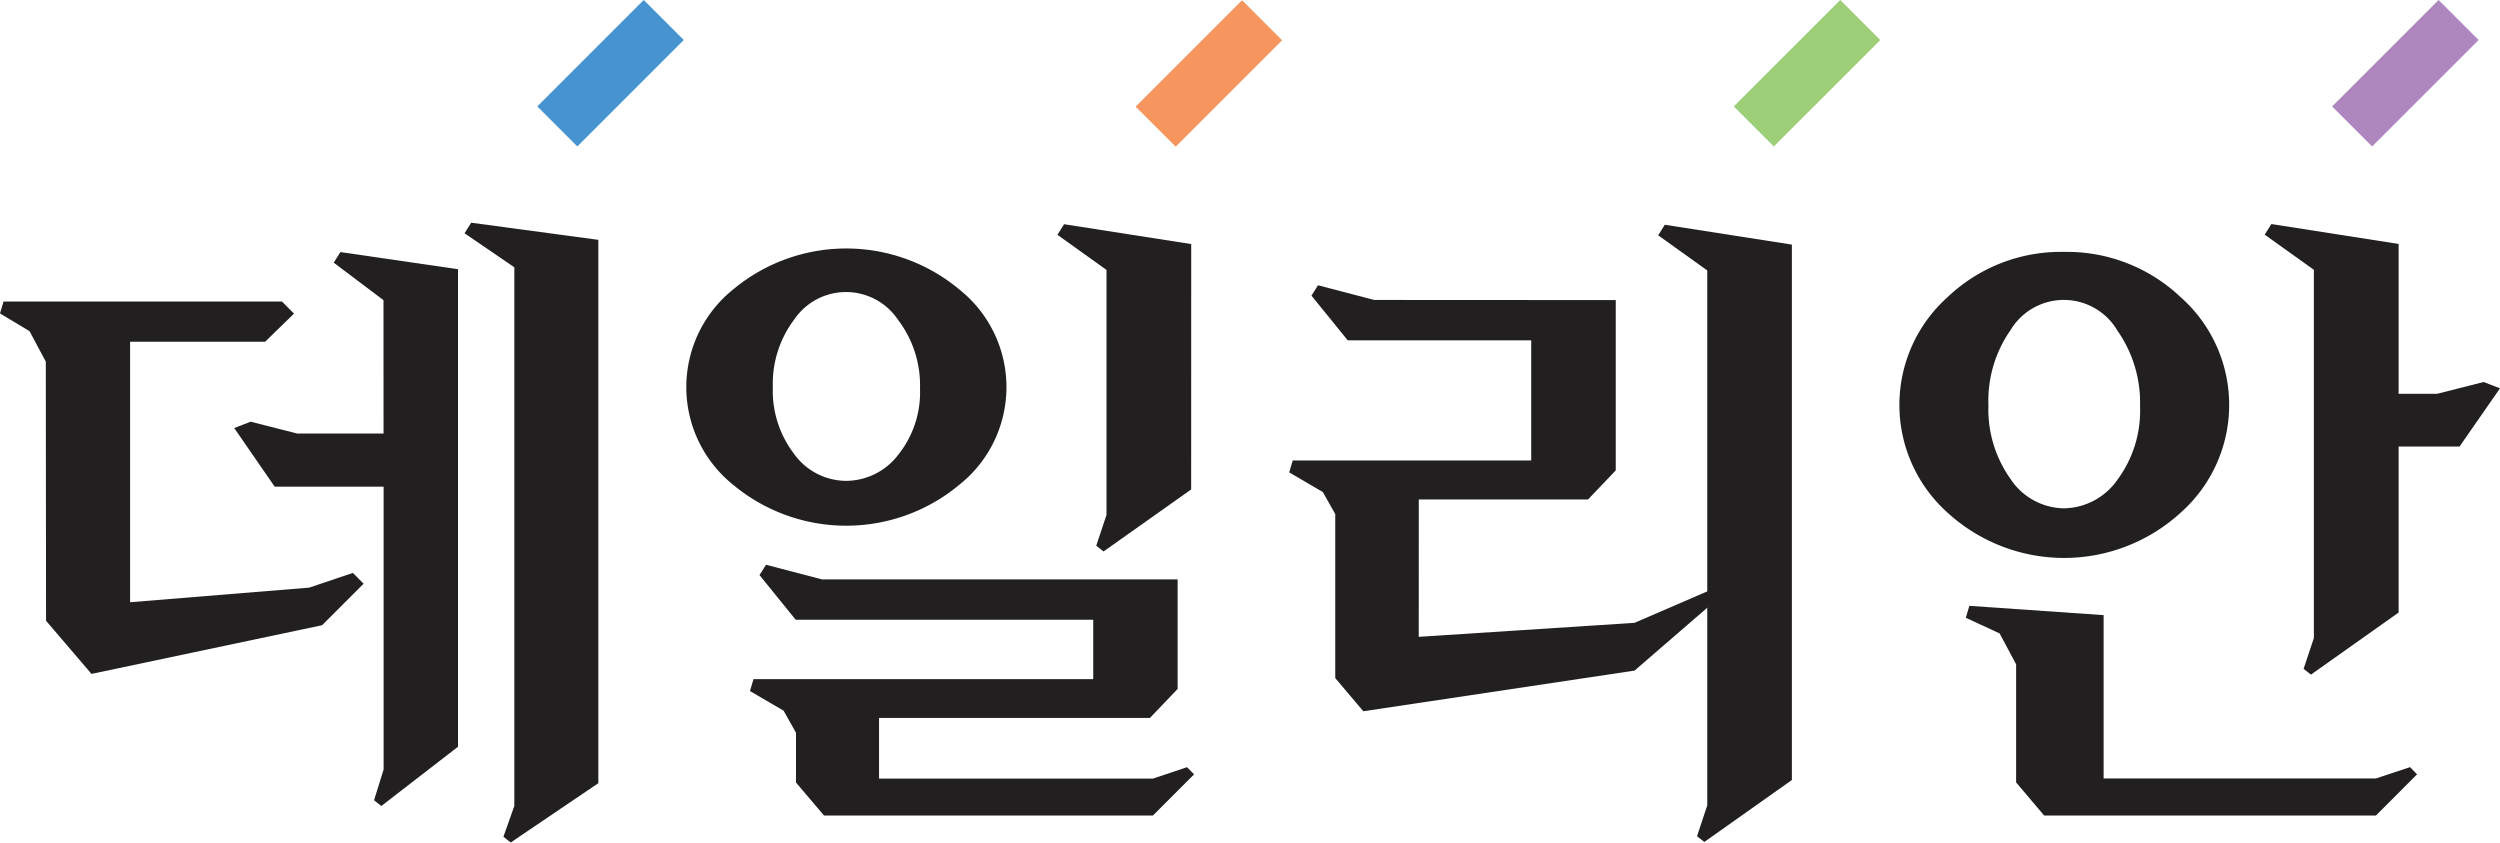
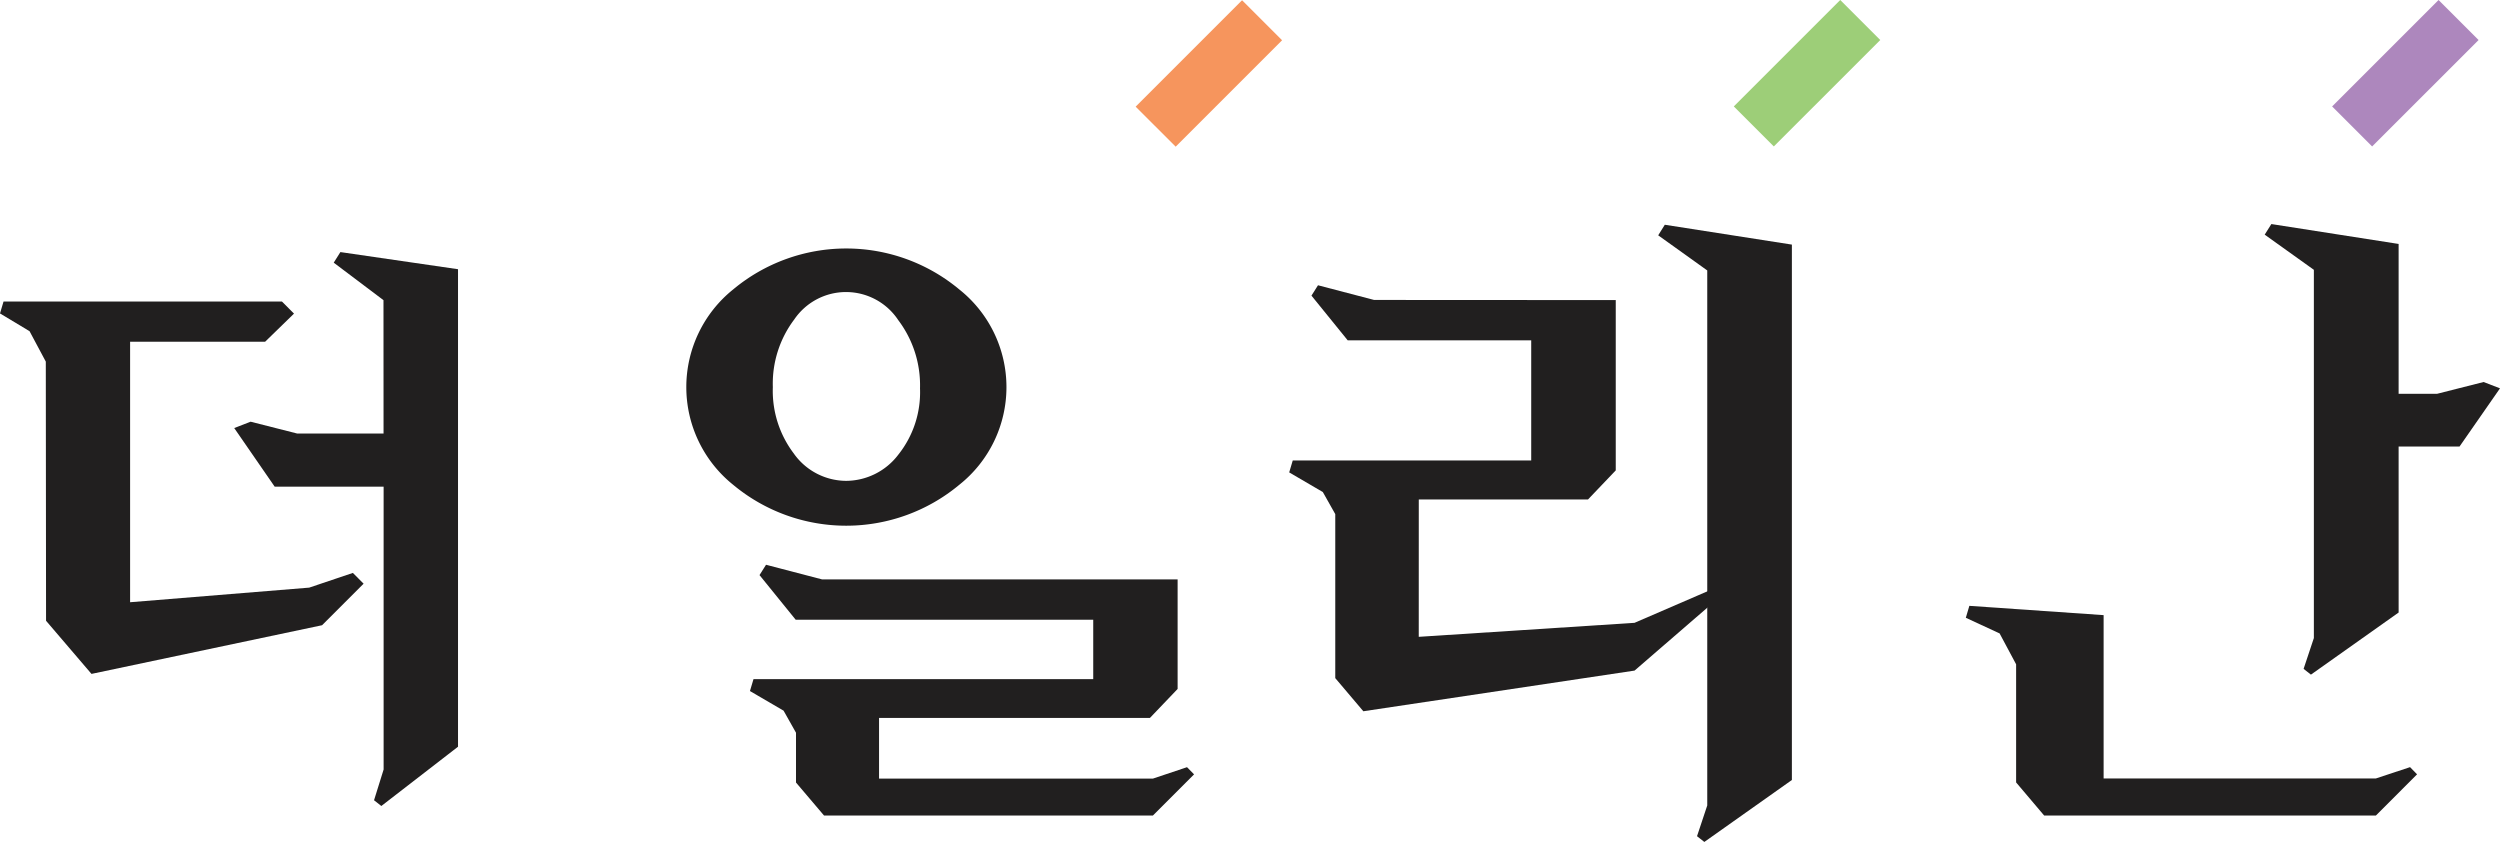
<svg xmlns="http://www.w3.org/2000/svg" width="150" height="50.553" viewBox="0 0 150 50.553">
  <defs>
    <clipPath id="6jl5r1n9ea">
      <path data-name="사각형 8" style="fill:none" d="M0 0h150v50.553H0z" />
    </clipPath>
  </defs>
  <path data-name="패스 1" d="M.212 30.158 0 30.873l1.773 1.065.975 1.825.015 15.549L5.489 52.5l13.834-2.92 2.493-2.493-.645-.646-2.619.883-10.746.876V32.571h8.1l1.734-1.688-.723-.725z" transform="translate(0 -12.066)" style="fill:#211f1f" />
  <path data-name="패스 2" d="M32.432 36.057h-5.19l-2.786-.708-.984.381 2.428 3.517h6.536v16.97l-.575 1.845.438.345L36.9 54.85V26.2l-7.057-1.028-.4.635 2.985 2.25z" transform="translate(-9.419 -10.047)" style="fill:#211f1f" />
-   <path data-name="패스 3" d="m46.5 22.859 2.987 2.041v32.32l-.654 1.848.438.344 5.257-3.559v-32.6L46.9 22.226z" transform="translate(-18.628 -8.863)" style="fill:#211f1f" />
-   <path data-name="패스 4" d="m113.871 23.619-7.627-1.191-.4.635 2.945 2.108v14.7l-.615 1.846.438.346 5.257-3.722z" transform="translate(-42.399 -8.975)" style="fill:#211f1f" />
  <path data-name="패스 5" d="m165.979 23.063 2.943 2.108v32.1l-.614 1.845.439.345L174 55.744V23.62l-7.625-1.191z" transform="translate(-66.487 -8.944)" style="fill:#211f1f" />
  <path data-name="패스 6" d="M79.5 71.547h19.73l2.471-2.472-.423-.43-2.048.686H82.8V65.69h16.252l1.662-1.739v-6.573H79.381l-3.362-.878-.391.62L77.8 59.8h17.851v3.561H75.267l-.213.715 2.018 1.178.745 1.323v2.989z" transform="translate(-30.057 -22.614)" style="fill:#211f1f" />
  <g data-name="그룹 4">
    <g data-name="그룹 3" style="clip-path:url(#6jl5r1n9ea)">
      <path data-name="패스 7" d="M85.077 39.052a7.482 7.482 0 0 0 0-11.722 10.592 10.592 0 0 0-13.566 0 7.515 7.515 0 0 0 0 11.722 10.6 10.6 0 0 0 13.566 0m-9.9-1.841a6.221 6.221 0 0 1-1.286-4.02 6.387 6.387 0 0 1 1.286-4.06 3.756 3.756 0 0 1 6.238.039 6.485 6.485 0 0 1 1.307 4.1 6 6 0 0 1-1.307 3.98 3.955 3.955 0 0 1-3.129 1.565 3.867 3.867 0 0 1-3.109-1.6" transform="translate(-27.521 -9.964)" style="fill:#211f1f" />
      <path data-name="패스 8" d="M136.826 41.407h10.155l1.663-1.743V29.446l-14.5-.008-3.365-.881-.392.622 2.174 2.682h11.011v7.209h-14.308l-.213.715 2.018 1.179.746 1.324v9.84l1.685 1.989 16.272-2.44 5.219-4.512-.421-.429-4.8 2.075-12.946.84z" transform="translate(-51.699 -11.441)" style="fill:#211f1f" />
      <path data-name="패스 9" d="m205.05 61.2-8.056-.557-.212.716 2.027.938.991 1.853v7.088l1.684 1.988h19.9l2.473-2.474-.421-.431-2.05.679H205.05z" transform="translate(-78.833 -24.292)" style="fill:#211f1f" />
-       <path data-name="패스 10" d="M200 25.215a9.923 9.923 0 0 1 7 2.71 8.636 8.636 0 0 1 0 12.942 10.361 10.361 0 0 1-13.973 0 8.677 8.677 0 0 1 0-12.942 9.85 9.85 0 0 1 6.973-2.71m-4.527 9.185a7.2 7.2 0 0 0 1.325 4.438A3.907 3.907 0 0 0 200 40.6a3.982 3.982 0 0 0 3.222-1.727 6.934 6.934 0 0 0 1.347-4.394 7.511 7.511 0 0 0-1.347-4.525 3.729 3.729 0 0 0-6.425-.043 7.391 7.391 0 0 0-1.325 4.481" transform="translate(-76.167 -10.101)" style="fill:#211f1f" />
      <path data-name="패스 11" d="M234.735 35.774h3.656l2.427-3.49-.985-.379-2.79.707h-2.308v-8.991l-7.635-1.194-.4.636 2.95 2.11v22.093l-.616 1.85.44.346 5.262-3.727z" transform="translate(-90.818 -8.984)" style="fill:#211f1f" />
-       <path data-name="사각형 4" transform="rotate(-44.997 23.827 -35.725)" style="fill:#4693cf" d="M0 0h9.031v3.396H0z" />
      <path data-name="사각형 5" transform="rotate(-45 41.795 -79.052)" style="fill:#f6955d" d="M0 0h9.029v3.395H0z" />
      <path data-name="사각형 6" transform="rotate(-44.997 59.722 -122.39)" style="fill:#9dce78" d="M0 0h9.031v3.396H0z" />
      <path data-name="사각형 7" transform="rotate(-44.997 77.673 -165.726)" style="fill:#ad87bd" d="M0 0h9.031v3.396H0z" />
    </g>
  </g>
</svg>